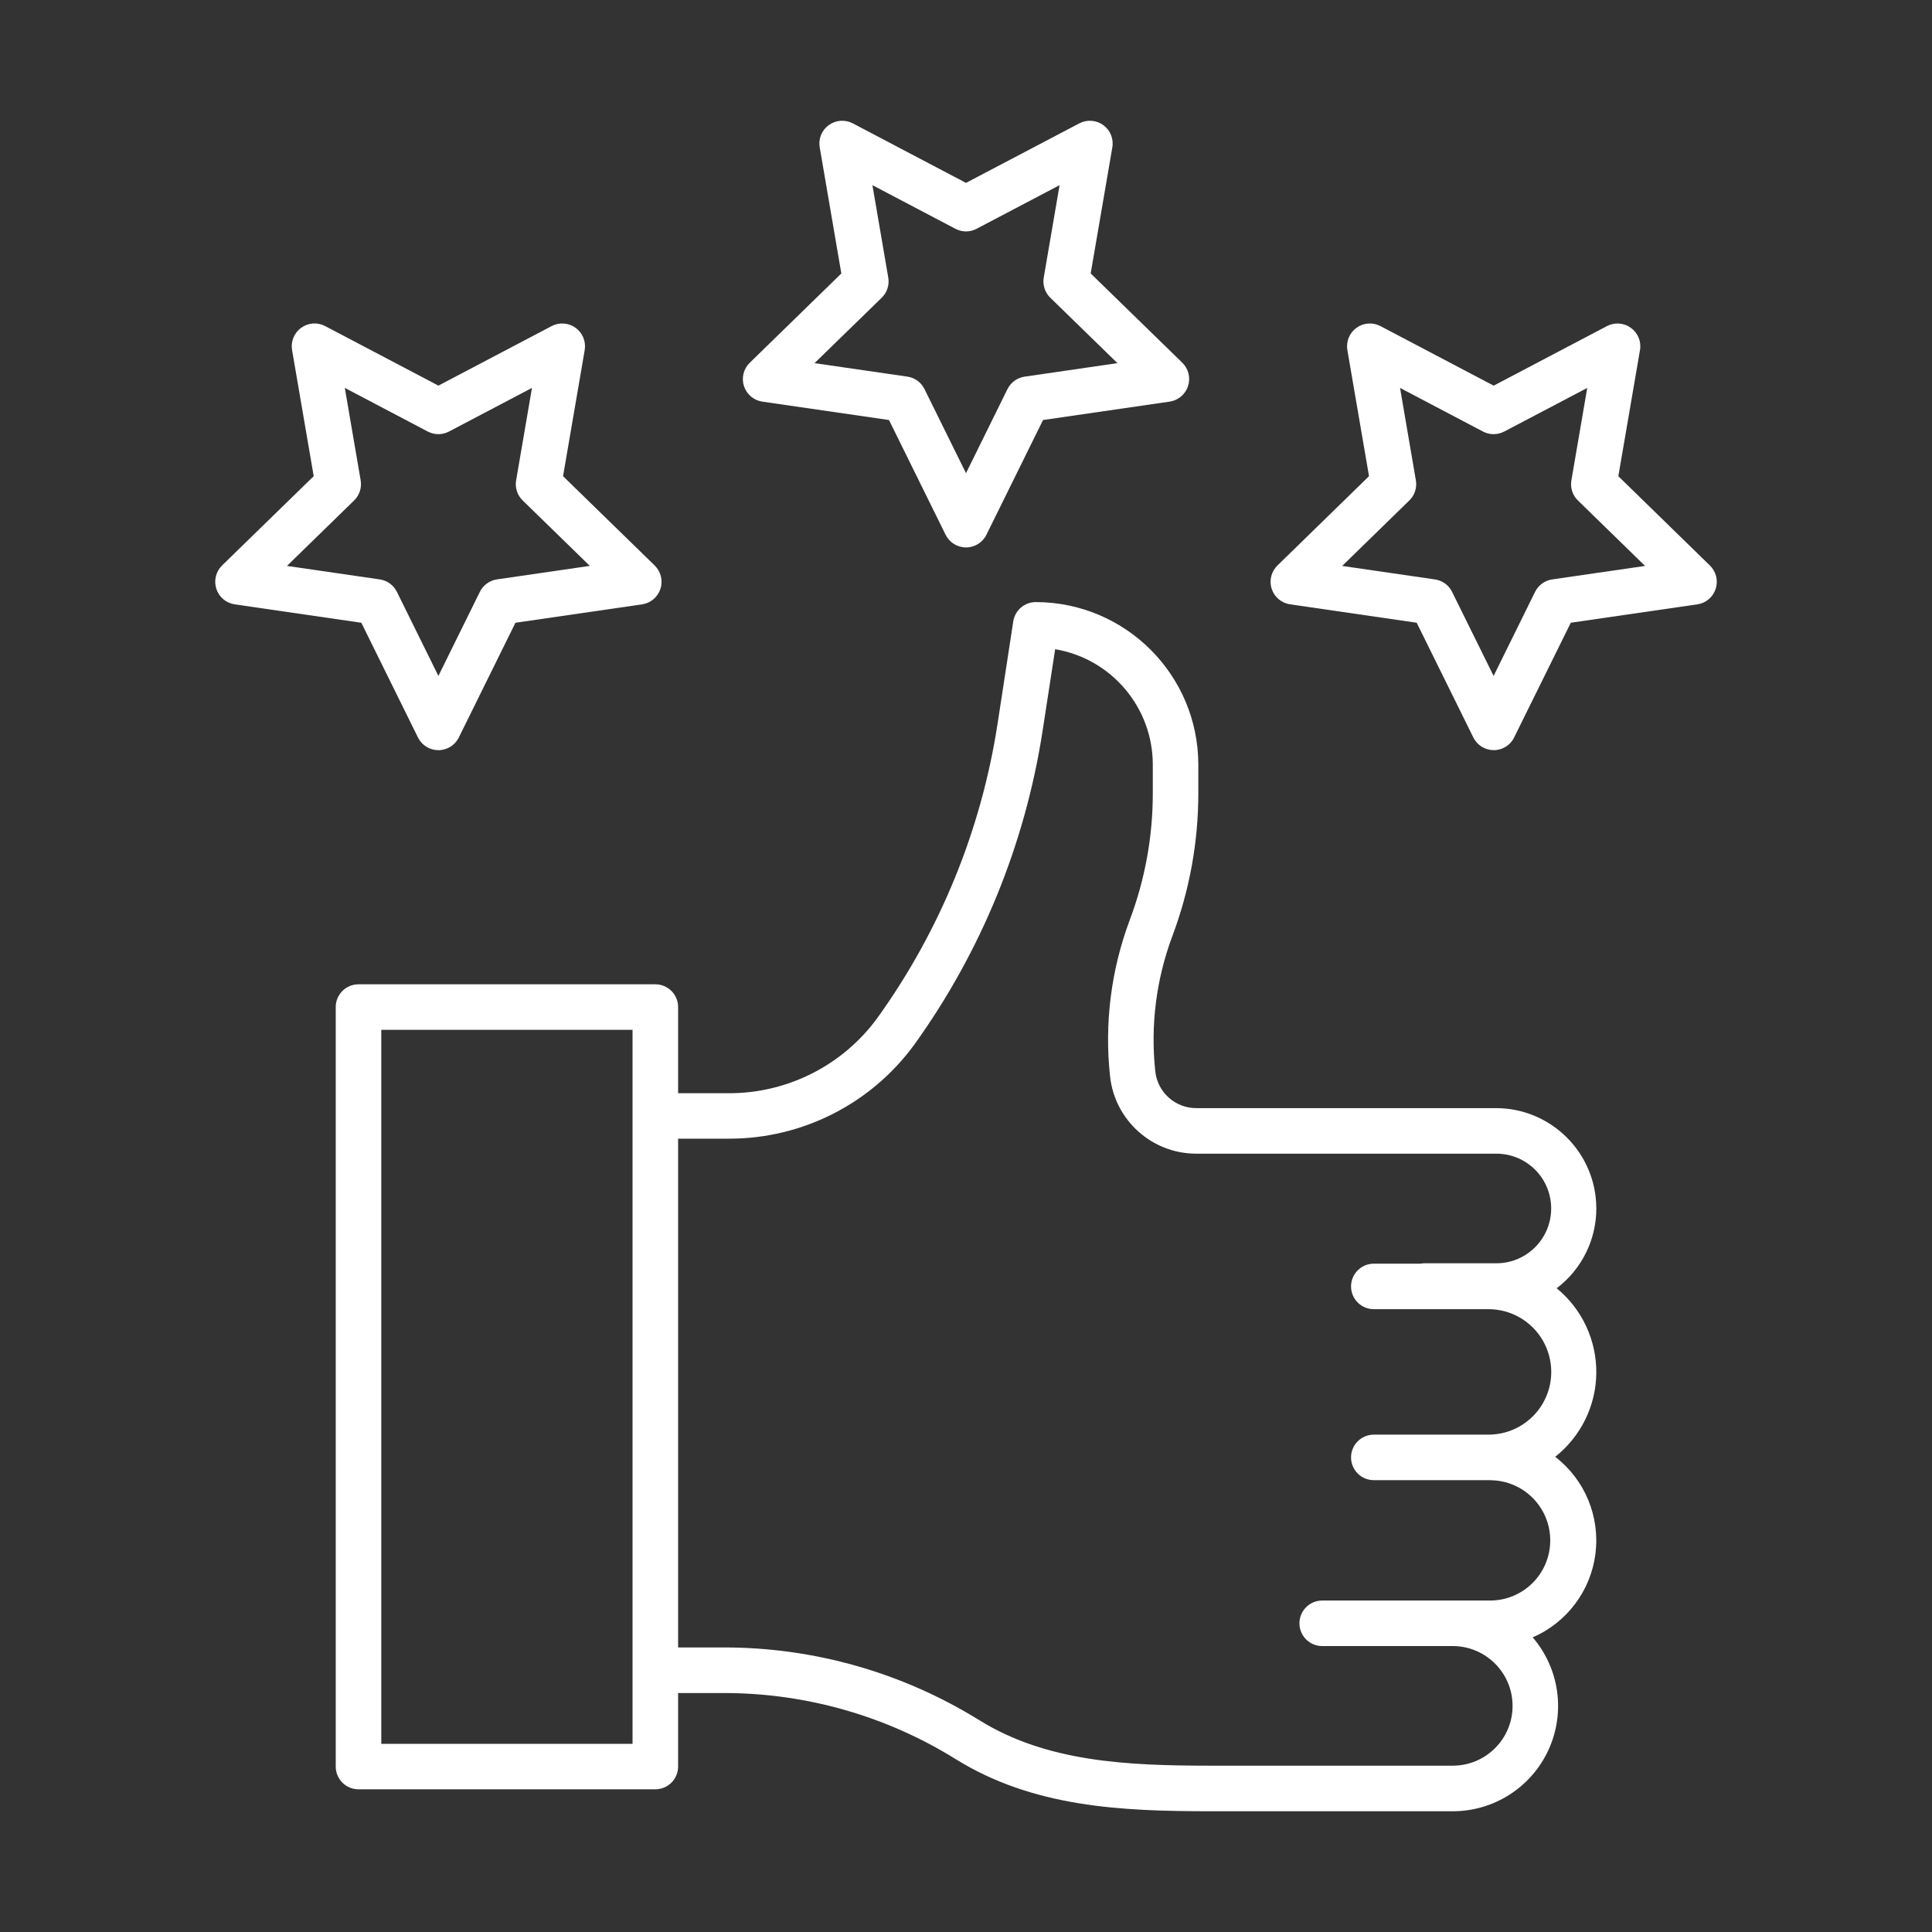
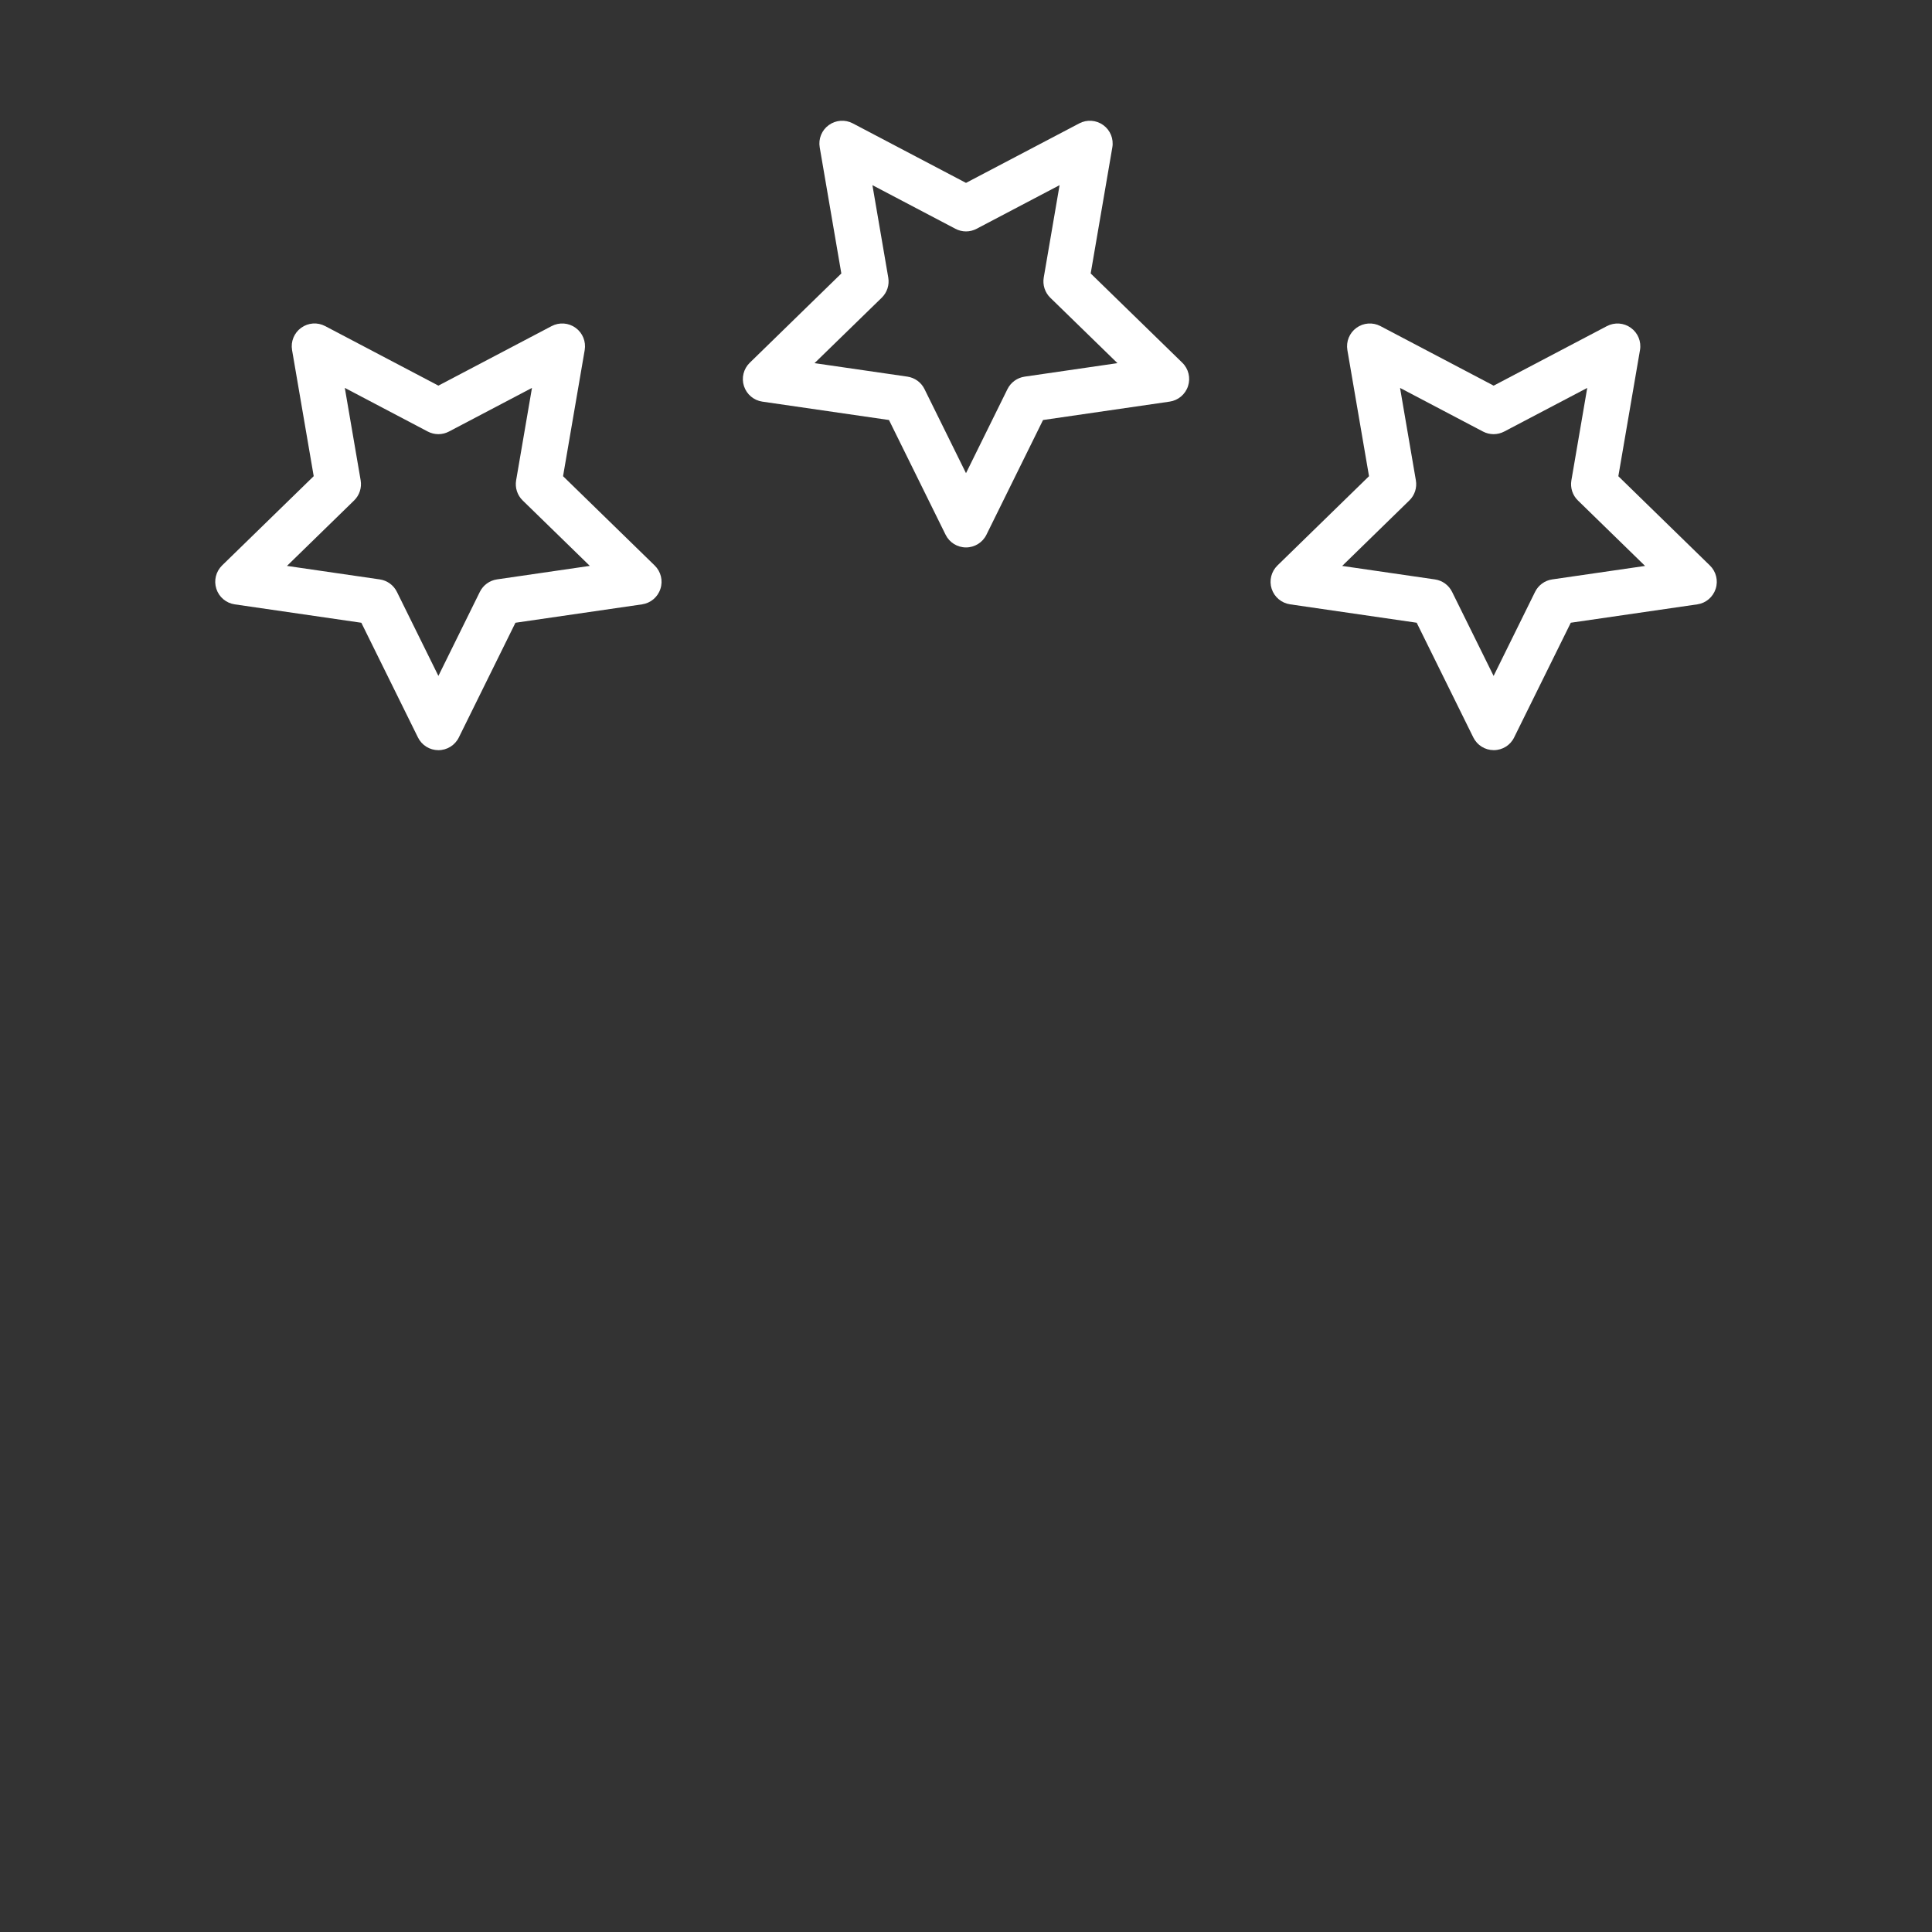
<svg xmlns="http://www.w3.org/2000/svg" version="1.1" id="Layer_1" x="0px" y="0px" width="80px" height="80px" viewBox="0 0 80 80" enable-background="new 0 0 80 80" xml:space="preserve">
  <rect x="0" y="0" width="80" height="80" fill="#333333" stroke="none" />
  <rect fill="none" width="80" height="80" />
  <g>
    <g>
-       <path fill="#FFFFFF" d="M66.1,50.042c-0.002-2.296-1.863-4.155-4.156-4.157H49.536c-0.872,0.002-1.604-0.654-1.698-1.521    c-0.205-1.896,0.038-3.813,0.705-5.598c0.713-1.896,1.078-3.903,1.077-5.928v-1.176c-0.004-3.715-3.017-6.726-6.731-6.731    c-0.465,0-0.861,0.339-0.932,0.8l-0.652,4.25c-0.677,4.39-2.379,8.557-4.97,12.164c-1.427,1.959-3.702,3.117-6.124,3.123h-2.132    V41.7c0-0.521-0.422-0.942-0.943-0.942H14.845c-0.522,0-0.943,0.422-0.943,0.942v31.448c0,0.522,0.421,0.943,0.943,0.943h12.291    c0.521,0,0.943-0.421,0.943-0.943v-3.043h1.894c3.39-0.002,6.712,0.944,9.591,2.731C42.783,74.836,46.407,75,50.15,75h10.004    c1.703,0.002,3.254-0.992,3.965-2.539c0.711-1.549,0.456-3.369-0.654-4.662c1.42-0.615,2.409-1.934,2.6-3.47    c0.191-1.538-0.441-3.062-1.668-4.006c1.064-0.841,1.691-2.118,1.703-3.474c0.01-1.355-0.591-2.646-1.642-3.505    C65.493,52.563,66.1,51.338,66.1,50.042L66.1,50.042z M26.192,72.209H15.788V42.643h10.404V72.209z M61.723,61.294    c1.366,0.011,2.469,1.123,2.469,2.49c0,1.37-1.103,2.479-2.469,2.491h-6.974c-0.521,0-0.942,0.424-0.942,0.942    c0,0.521,0.422,0.943,0.942,0.943h5.405c1.367,0,2.478,1.108,2.478,2.478c0,1.367-1.108,2.475-2.478,2.475H50.15    c-3.459,0-6.795-0.146-9.592-1.879c-3.179-1.974-6.845-3.019-10.584-3.017h-1.895V47.15h2.132    c3.029-0.004,5.871-1.455,7.654-3.902c2.765-3.85,4.583-8.298,5.306-12.982l0.521-3.384c2.332,0.395,4.041,2.413,4.043,4.778    v1.177c0.002,1.798-0.322,3.582-0.957,5.264c-0.771,2.063-1.051,4.277-0.813,6.467c0.197,1.822,1.738,3.205,3.573,3.203h12.406    c0.815-0.006,1.572,0.424,1.981,1.129c0.408,0.705,0.408,1.576,0,2.279c-0.409,0.704-1.167,1.139-1.981,1.131h-2.957    c-0.057,0-0.113,0.004-0.168,0.016h-1.932c-0.521,0-0.943,0.423-0.943,0.943c0,0.52,0.422,0.941,0.943,0.941h4.729    c0.934-0.007,1.798,0.487,2.267,1.294c0.468,0.808,0.468,1.804,0,2.609c-0.469,0.807-1.333,1.299-2.267,1.292h-4.729    c-0.521,0-0.943,0.424-0.943,0.943c0,0.521,0.422,0.942,0.943,0.942h4.836V61.294z" />
      <path fill="#FFFFFF" d="M30.806,15.988c0.111,0.342,0.406,0.591,0.762,0.643l5.243,0.761l2.344,4.75    c0.159,0.323,0.486,0.526,0.846,0.526c0.359,0,0.687-0.204,0.845-0.526l2.344-4.75l5.244-0.762    c0.354-0.052,0.649-0.301,0.76-0.643c0.111-0.341,0.02-0.717-0.237-0.967l-3.794-3.697l0.896-5.22    c0.062-0.354-0.084-0.712-0.375-0.923c-0.291-0.211-0.677-0.239-0.994-0.071L40,7.573l-4.689-2.465    c-0.318-0.167-0.703-0.139-0.993,0.072c-0.292,0.211-0.437,0.569-0.375,0.923l0.895,5.221l-3.793,3.698    C30.788,15.272,30.695,15.647,30.806,15.988L30.806,15.988z M36.509,12.329c0.223-0.217,0.325-0.529,0.272-0.835l-0.656-3.827    l3.436,1.806c0.274,0.146,0.604,0.146,0.878,0l3.436-1.806l-0.656,3.826c-0.052,0.306,0.049,0.619,0.272,0.836l2.78,2.708    l-3.842,0.559c-0.309,0.045-0.574,0.238-0.712,0.516L40,19.593l-1.719-3.482c-0.136-0.278-0.402-0.471-0.71-0.516l-3.843-0.558    L36.509,12.329z" />
      <path fill="#FFFFFF" d="M8.959,24.383c0.11,0.342,0.405,0.59,0.76,0.642l5.243,0.762l2.345,4.75    c0.159,0.323,0.487,0.526,0.846,0.526c0.359,0,0.687-0.203,0.846-0.526l2.344-4.75l5.243-0.762c0.355-0.052,0.651-0.3,0.761-0.643    c0.112-0.341,0.019-0.716-0.239-0.967l-3.793-3.697l0.896-5.221c0.06-0.354-0.085-0.712-0.376-0.922    c-0.291-0.212-0.676-0.239-0.993-0.072l-4.689,2.465l-4.69-2.466c-0.317-0.167-0.702-0.14-0.993,0.072    c-0.291,0.21-0.437,0.568-0.376,0.922l0.896,5.221l-3.794,3.697C8.939,23.667,8.847,24.042,8.959,24.383L8.959,24.383z     M14.663,20.723c0.222-0.216,0.323-0.529,0.271-0.835l-0.656-3.826l3.435,1.807c0.276,0.145,0.604,0.145,0.878,0l3.437-1.807    l-0.656,3.826c-0.053,0.306,0.049,0.619,0.271,0.835l2.78,2.709l-3.842,0.559c-0.307,0.044-0.573,0.237-0.711,0.516l-1.717,3.481    l-1.718-3.48c-0.138-0.279-0.403-0.472-0.71-0.516l-3.842-0.559L14.663,20.723z" />
    </g>
    <path fill="#FFFFFF" d="M71.042,24.383c0.112-0.341,0.019-0.716-0.239-0.967l-3.791-3.697l0.896-5.221   c0.062-0.354-0.084-0.712-0.376-0.922c-0.29-0.212-0.676-0.239-0.994-0.072l-4.689,2.465l-4.688-2.466   c-0.318-0.167-0.702-0.14-0.993,0.072c-0.291,0.21-0.436,0.568-0.376,0.922l0.896,5.221l-3.791,3.697   c-0.258,0.251-0.351,0.626-0.24,0.967c0.111,0.342,0.408,0.59,0.763,0.642l5.242,0.762l2.345,4.75   c0.159,0.323,0.487,0.526,0.846,0.526c0.359,0,0.688-0.203,0.844-0.526l2.346-4.75l5.244-0.762   C70.637,24.973,70.93,24.725,71.042,24.383L71.042,24.383z M64.275,23.992c-0.308,0.044-0.573,0.237-0.711,0.516l-1.717,3.481   l-1.719-3.48c-0.137-0.279-0.402-0.472-0.708-0.516l-3.843-0.559l2.779-2.71c0.223-0.215,0.326-0.528,0.272-0.835l-0.655-3.826   l3.434,1.806c0.275,0.145,0.604,0.145,0.88,0l3.437-1.806l-0.656,3.826c-0.053,0.307,0.048,0.62,0.271,0.835l2.78,2.71   L64.275,23.992z" />
  </g>
</svg>